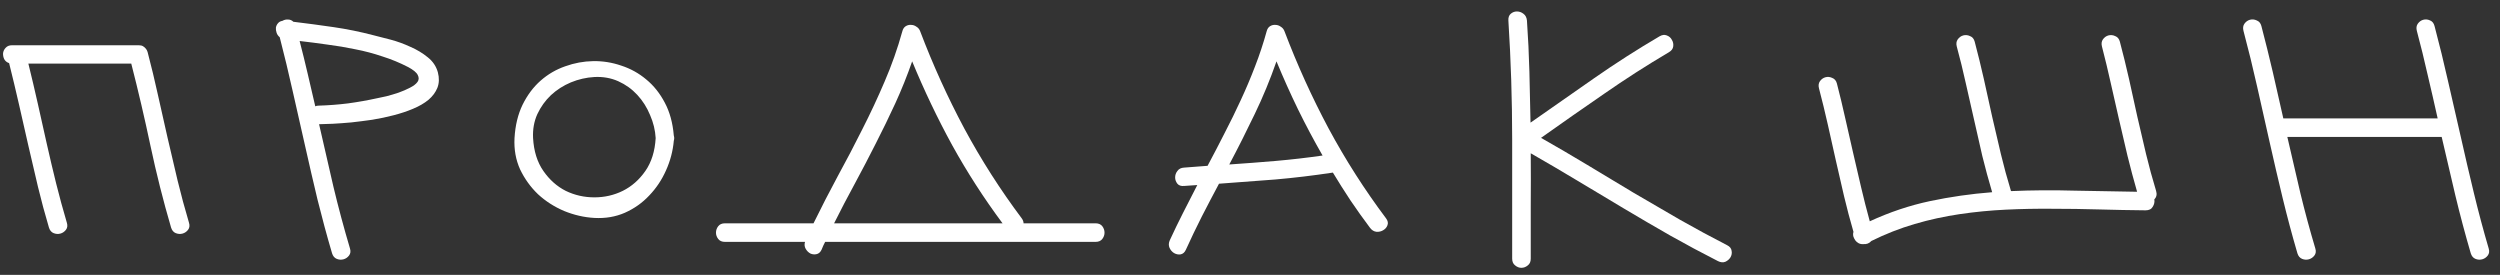
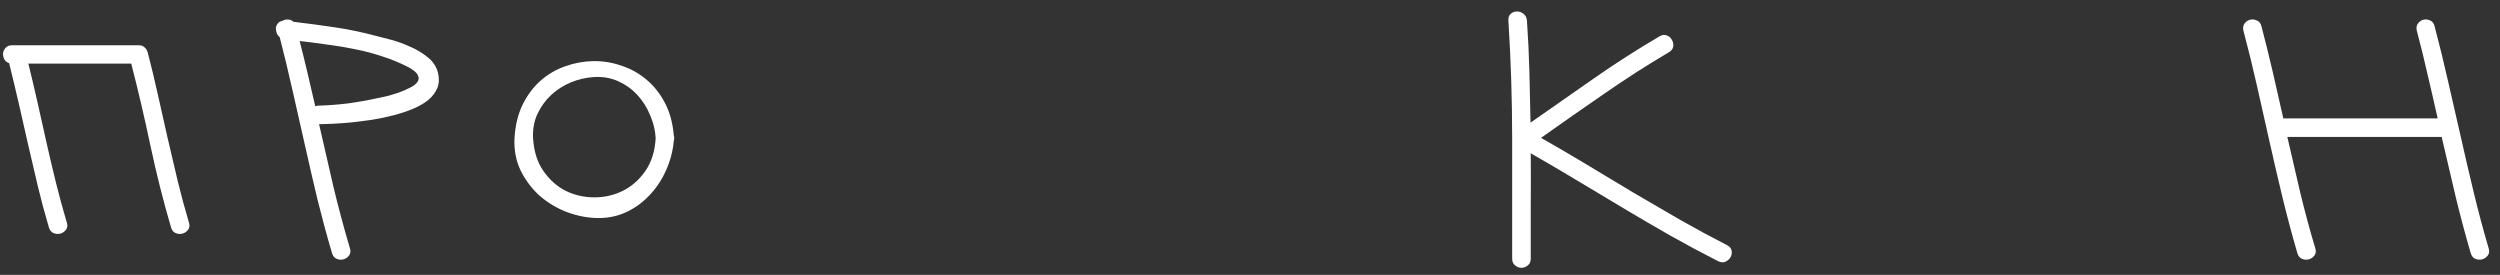
<svg xmlns="http://www.w3.org/2000/svg" width="191" height="21" viewBox="0 0 191 21" fill="none">
  <rect x="0" y="0" width="191" height="21" fill="#333333" stroke="none" />
  <path d="M11.275 3.97C11.56 5.052 11.822 6.14 12.062 7.234C12.312 8.316 12.557 9.404 12.796 10.498C13.047 11.592 13.303 12.685 13.565 13.779C13.828 14.862 14.118 15.938 14.437 17.009C14.505 17.226 14.483 17.408 14.369 17.556C14.255 17.704 14.112 17.801 13.941 17.847C13.771 17.892 13.6 17.881 13.429 17.812C13.258 17.744 13.138 17.602 13.07 17.385C12.466 15.323 11.942 13.244 11.498 11.148C11.053 9.04 10.563 6.943 10.028 4.858H2.167C2.417 5.872 2.656 6.886 2.884 7.9C3.112 8.914 3.34 9.934 3.568 10.96C3.796 11.973 4.035 12.988 4.286 14.002C4.536 15.004 4.81 16.007 5.106 17.009C5.174 17.226 5.152 17.408 5.038 17.556C4.924 17.704 4.781 17.801 4.61 17.847C4.439 17.892 4.269 17.881 4.098 17.812C3.927 17.744 3.807 17.602 3.739 17.385C3.431 16.349 3.152 15.312 2.901 14.275C2.651 13.227 2.406 12.178 2.167 11.13C1.927 10.071 1.688 9.017 1.449 7.969C1.209 6.921 0.959 5.872 0.697 4.824C0.526 4.767 0.401 4.665 0.321 4.517C0.252 4.368 0.224 4.215 0.235 4.055C0.258 3.896 0.326 3.759 0.44 3.645C0.554 3.52 0.714 3.457 0.919 3.457H10.592C10.729 3.457 10.837 3.48 10.916 3.525C10.996 3.571 11.065 3.628 11.122 3.696C11.19 3.765 11.241 3.856 11.275 3.97Z" fill="white" />
  <path d="M33.453 5.525C33.566 5.958 33.555 6.351 33.418 6.704C33.282 7.046 33.054 7.354 32.735 7.627C32.416 7.889 32.023 8.117 31.556 8.311C31.1 8.504 30.604 8.669 30.069 8.806C29.545 8.943 29.003 9.057 28.445 9.148C27.887 9.228 27.352 9.296 26.839 9.353C26.326 9.399 25.853 9.433 25.42 9.456C24.999 9.467 24.651 9.478 24.378 9.49C24.742 11.085 25.107 12.674 25.472 14.258C25.848 15.83 26.269 17.402 26.736 18.975C26.805 19.191 26.782 19.373 26.668 19.521C26.554 19.67 26.412 19.766 26.241 19.812C26.07 19.858 25.899 19.846 25.728 19.778C25.557 19.709 25.437 19.567 25.369 19.351C24.97 17.995 24.6 16.628 24.258 15.249C23.928 13.87 23.609 12.492 23.301 11.113C22.994 9.723 22.68 8.339 22.361 6.96C22.054 5.582 21.723 4.209 21.37 2.842C21.256 2.751 21.176 2.637 21.131 2.5C21.085 2.363 21.068 2.232 21.079 2.107C21.102 1.982 21.154 1.873 21.233 1.782C21.313 1.68 21.427 1.617 21.575 1.594C21.712 1.514 21.854 1.48 22.002 1.492C22.162 1.492 22.299 1.549 22.413 1.663C23.449 1.788 24.475 1.925 25.489 2.073C26.503 2.221 27.511 2.426 28.514 2.688C28.89 2.779 29.334 2.893 29.847 3.03C30.359 3.167 30.861 3.349 31.351 3.577C31.852 3.793 32.296 4.061 32.684 4.38C33.071 4.688 33.327 5.069 33.453 5.525ZM28.804 7.507C28.986 7.473 29.226 7.422 29.522 7.354C29.829 7.274 30.137 7.183 30.445 7.08C30.764 6.966 31.054 6.841 31.316 6.704C31.59 6.567 31.783 6.419 31.897 6.26C32.011 6.1 32.017 5.924 31.915 5.73C31.823 5.536 31.573 5.331 31.163 5.115C30.547 4.796 29.898 4.528 29.214 4.312C28.542 4.084 27.853 3.901 27.146 3.765C26.44 3.617 25.728 3.497 25.01 3.406C24.292 3.303 23.586 3.212 22.891 3.132C23.108 3.964 23.313 4.796 23.506 5.627C23.7 6.459 23.894 7.291 24.087 8.123C24.156 8.088 24.241 8.071 24.344 8.071C25.096 8.049 25.842 7.992 26.582 7.9C27.334 7.798 28.075 7.667 28.804 7.507Z" fill="white" />
  <path d="M51.477 10.771C51.408 11.546 51.209 12.298 50.879 13.027C50.56 13.745 50.133 14.383 49.597 14.941C49.073 15.5 48.452 15.938 47.734 16.257C47.028 16.565 46.253 16.696 45.41 16.65C44.624 16.605 43.855 16.428 43.103 16.121C42.351 15.802 41.684 15.374 41.103 14.839C40.534 14.292 40.078 13.66 39.736 12.942C39.406 12.213 39.263 11.415 39.309 10.549C39.366 9.581 39.571 8.732 39.924 8.003C40.289 7.262 40.75 6.647 41.308 6.157C41.867 5.667 42.493 5.303 43.188 5.063C43.883 4.813 44.595 4.682 45.325 4.67C46.054 4.659 46.766 4.773 47.461 5.012C48.167 5.24 48.805 5.593 49.375 6.072C49.944 6.539 50.417 7.131 50.793 7.849C51.169 8.556 51.397 9.387 51.477 10.344C51.5 10.435 51.511 10.504 51.511 10.549C51.511 10.606 51.5 10.68 51.477 10.771ZM40.727 10.549C40.784 11.552 41.046 12.389 41.514 13.062C41.981 13.734 42.55 14.241 43.222 14.582C43.906 14.913 44.635 15.078 45.41 15.078C46.185 15.078 46.908 14.913 47.58 14.582C48.264 14.241 48.839 13.734 49.306 13.062C49.774 12.389 50.036 11.552 50.093 10.549C50.058 9.945 49.916 9.359 49.665 8.789C49.426 8.208 49.101 7.695 48.691 7.251C48.281 6.807 47.797 6.459 47.239 6.208C46.68 5.958 46.071 5.85 45.41 5.884C44.795 5.918 44.197 6.055 43.615 6.294C43.046 6.533 42.539 6.858 42.094 7.268C41.662 7.678 41.314 8.162 41.052 8.721C40.801 9.279 40.693 9.889 40.727 10.549Z" fill="white" />
-   <path d="M83.703 17.061C83.931 17.061 84.102 17.135 84.216 17.283C84.329 17.431 84.386 17.596 84.386 17.778C84.386 17.949 84.329 18.109 84.216 18.257C84.102 18.405 83.931 18.479 83.703 18.479H63.041C62.939 18.673 62.847 18.872 62.768 19.077C62.677 19.271 62.546 19.385 62.375 19.419C62.215 19.453 62.061 19.436 61.913 19.368C61.765 19.288 61.645 19.168 61.554 19.009C61.463 18.849 61.446 18.673 61.503 18.479H55.385C55.157 18.479 54.986 18.405 54.872 18.257C54.758 18.109 54.701 17.949 54.701 17.778C54.701 17.596 54.758 17.431 54.872 17.283C54.986 17.135 55.157 17.061 55.385 17.061H62.153C62.745 15.853 63.36 14.657 63.998 13.472C64.648 12.287 65.274 11.091 65.878 9.883C66.493 8.675 67.063 7.456 67.587 6.226C68.123 4.984 68.573 3.708 68.937 2.397C68.983 2.215 69.068 2.084 69.194 2.004C69.319 1.925 69.456 1.89 69.604 1.902C69.752 1.902 69.888 1.947 70.014 2.039C70.151 2.118 70.247 2.238 70.304 2.397C71.273 4.95 72.395 7.422 73.671 9.814C74.959 12.207 76.423 14.497 78.063 16.685C78.154 16.81 78.2 16.935 78.2 17.061H83.703ZM69.689 4.688C69.313 5.77 68.886 6.835 68.407 7.883C67.929 8.92 67.428 9.951 66.903 10.977C66.391 11.991 65.861 13.005 65.314 14.019C64.767 15.021 64.237 16.035 63.725 17.061H76.594C75.169 15.146 73.888 13.158 72.748 11.096C71.62 9.034 70.601 6.898 69.689 4.688Z" fill="white" />
-   <path d="M98.138 2.397C99.107 4.95 100.229 7.422 101.505 9.814C102.792 12.207 104.256 14.497 105.897 16.685C106.034 16.867 106.068 17.044 106 17.214C105.943 17.374 105.834 17.499 105.675 17.59C105.527 17.681 105.356 17.721 105.162 17.71C104.969 17.687 104.803 17.585 104.667 17.402C104.154 16.719 103.658 16.024 103.18 15.317C102.713 14.611 102.263 13.899 101.83 13.181C101.807 13.181 101.79 13.187 101.778 13.198C101.778 13.198 101.767 13.198 101.744 13.198C100.309 13.415 98.879 13.586 97.455 13.711C96.031 13.825 94.589 13.933 93.131 14.036C92.687 14.867 92.248 15.705 91.815 16.548C91.394 17.38 90.989 18.223 90.602 19.077C90.51 19.282 90.374 19.402 90.192 19.436C90.021 19.459 89.855 19.425 89.696 19.334C89.548 19.242 89.434 19.111 89.354 18.94C89.274 18.758 89.28 18.564 89.371 18.359C89.702 17.642 90.043 16.935 90.397 16.24C90.75 15.534 91.109 14.833 91.473 14.138C91.302 14.15 91.131 14.161 90.96 14.172C90.79 14.184 90.624 14.195 90.465 14.207C90.237 14.229 90.066 14.172 89.952 14.036C89.838 13.887 89.781 13.728 89.781 13.557C89.781 13.375 89.838 13.21 89.952 13.062C90.066 12.902 90.237 12.817 90.465 12.805C90.761 12.782 91.057 12.76 91.354 12.737C91.661 12.714 91.963 12.691 92.259 12.668C92.704 11.837 93.137 11.005 93.558 10.173C93.991 9.342 94.401 8.504 94.789 7.661C95.187 6.807 95.552 5.946 95.882 5.081C96.224 4.203 96.52 3.309 96.771 2.397C96.817 2.215 96.902 2.084 97.027 2.004C97.153 1.925 97.29 1.89 97.438 1.902C97.586 1.902 97.722 1.947 97.848 2.039C97.984 2.118 98.081 2.238 98.138 2.397ZM93.917 12.566C95.113 12.486 96.304 12.395 97.489 12.293C98.674 12.19 99.859 12.053 101.044 11.882C100.371 10.709 99.745 9.53 99.164 8.345C98.583 7.148 98.036 5.929 97.523 4.688C97.044 6.066 96.492 7.405 95.865 8.704C95.25 9.991 94.601 11.278 93.917 12.566Z" fill="white" />
  <path d="M115.53 19.761C115.53 16.73 115.53 13.7 115.53 10.669C115.53 7.627 115.433 4.591 115.24 1.56C115.228 1.332 115.291 1.161 115.428 1.047C115.564 0.933 115.718 0.876 115.889 0.876C116.071 0.876 116.237 0.933 116.385 1.047C116.544 1.161 116.635 1.332 116.658 1.56C116.749 2.87 116.812 4.175 116.846 5.474C116.88 6.761 116.909 8.06 116.932 9.37C118.561 8.231 120.184 7.097 121.802 5.969C123.42 4.841 125.083 3.776 126.792 2.773C126.986 2.66 127.168 2.637 127.339 2.705C127.522 2.773 127.653 2.887 127.732 3.047C127.824 3.195 127.858 3.36 127.835 3.542C127.812 3.725 127.704 3.873 127.51 3.987C125.813 4.989 124.161 6.049 122.554 7.166C120.948 8.271 119.341 9.393 117.735 10.532C118.92 11.204 120.099 11.894 121.272 12.6C122.446 13.306 123.619 14.013 124.793 14.719C125.978 15.414 127.163 16.104 128.348 16.787C129.533 17.459 130.735 18.109 131.954 18.735C132.159 18.838 132.273 18.98 132.295 19.163C132.33 19.334 132.301 19.499 132.21 19.658C132.119 19.806 131.988 19.92 131.817 20C131.646 20.068 131.458 20.051 131.253 19.949C130.022 19.322 128.809 18.673 127.613 18C126.417 17.317 125.226 16.622 124.041 15.915C122.868 15.209 121.688 14.503 120.503 13.796C119.33 13.09 118.145 12.395 116.949 11.711C116.96 13.056 116.96 14.4 116.949 15.745C116.949 17.078 116.949 18.416 116.949 19.761C116.949 19.989 116.875 20.16 116.727 20.273C116.578 20.399 116.413 20.461 116.231 20.461C116.06 20.461 115.901 20.399 115.752 20.273C115.604 20.16 115.53 19.989 115.53 19.761Z" fill="white" />
-   <path d="M164.726 14.582C164.806 14.845 164.761 15.061 164.59 15.232C164.624 15.426 164.584 15.614 164.47 15.796C164.368 15.978 164.185 16.069 163.923 16.069C162.75 16.058 161.565 16.035 160.369 16.001C159.184 15.967 157.993 15.95 156.797 15.95C155.612 15.938 154.427 15.961 153.242 16.018C152.057 16.075 150.884 16.189 149.722 16.36C148.559 16.531 147.414 16.781 146.287 17.112C145.159 17.442 144.053 17.875 142.971 18.411C142.812 18.593 142.607 18.673 142.356 18.65C142.231 18.661 142.111 18.639 141.997 18.581C141.894 18.525 141.809 18.451 141.741 18.359C141.672 18.257 141.621 18.149 141.587 18.035C141.564 17.921 141.57 17.812 141.604 17.71C141.342 16.81 141.103 15.904 140.886 14.993C140.67 14.07 140.459 13.153 140.254 12.241C140.049 11.318 139.844 10.401 139.639 9.49C139.434 8.578 139.211 7.667 138.972 6.755C138.915 6.539 138.938 6.357 139.04 6.208C139.154 6.049 139.297 5.946 139.468 5.901C139.639 5.855 139.809 5.872 139.98 5.952C140.163 6.021 140.282 6.163 140.339 6.379C140.567 7.257 140.778 8.134 140.972 9.011C141.177 9.889 141.376 10.766 141.57 11.643C141.775 12.52 141.98 13.403 142.185 14.292C142.39 15.169 142.612 16.041 142.851 16.907C144.355 16.212 145.882 15.699 147.432 15.369C148.992 15.038 150.582 14.81 152.2 14.685C151.926 13.762 151.676 12.839 151.448 11.916C151.231 10.994 151.02 10.065 150.815 9.131C150.61 8.197 150.399 7.268 150.183 6.345C149.978 5.411 149.75 4.482 149.499 3.56C149.442 3.343 149.465 3.161 149.568 3.013C149.682 2.853 149.824 2.751 149.995 2.705C150.166 2.66 150.337 2.677 150.508 2.756C150.69 2.825 150.81 2.967 150.867 3.184C151.117 4.129 151.351 5.081 151.567 6.038C151.784 6.995 151.995 7.952 152.2 8.909C152.416 9.854 152.638 10.806 152.866 11.763C153.094 12.708 153.35 13.648 153.635 14.582C153.635 14.594 153.641 14.6 153.652 14.6C155.259 14.531 156.859 14.52 158.454 14.565C160.061 14.6 161.667 14.628 163.274 14.651C163.012 13.739 162.767 12.822 162.539 11.899C162.322 10.965 162.106 10.037 161.89 9.114C161.684 8.18 161.474 7.251 161.257 6.328C161.052 5.405 160.83 4.482 160.591 3.56C160.534 3.343 160.557 3.161 160.659 3.013C160.773 2.853 160.915 2.751 161.086 2.705C161.257 2.66 161.428 2.677 161.599 2.756C161.781 2.825 161.901 2.967 161.958 3.184C162.209 4.129 162.442 5.081 162.659 6.038C162.875 6.995 163.086 7.952 163.291 8.909C163.507 9.854 163.73 10.806 163.957 11.763C164.185 12.708 164.442 13.648 164.726 14.582Z" fill="white" />
  <path d="M185.998 1.987C186.374 3.4 186.721 4.819 187.04 6.243C187.371 7.655 187.695 9.074 188.014 10.498C188.333 11.922 188.664 13.341 189.006 14.753C189.347 16.166 189.723 17.573 190.134 18.975C190.202 19.191 190.179 19.373 190.065 19.521C189.951 19.67 189.809 19.766 189.638 19.812C189.467 19.858 189.296 19.846 189.125 19.778C188.954 19.709 188.835 19.567 188.766 19.351C188.333 17.869 187.94 16.394 187.587 14.924C187.234 13.443 186.887 11.956 186.545 10.464H174.753C175.083 11.899 175.414 13.324 175.744 14.736C176.086 16.149 176.467 17.562 176.889 18.975C176.957 19.191 176.935 19.373 176.821 19.521C176.707 19.67 176.564 19.766 176.393 19.812C176.222 19.858 176.052 19.846 175.881 19.778C175.71 19.709 175.59 19.567 175.522 19.351C175.112 17.949 174.736 16.542 174.394 15.129C174.052 13.717 173.722 12.298 173.403 10.874C173.084 9.45 172.765 8.031 172.446 6.619C172.127 5.194 171.779 3.776 171.403 2.363C171.346 2.147 171.369 1.965 171.471 1.816C171.585 1.657 171.728 1.554 171.899 1.509C172.07 1.463 172.241 1.48 172.411 1.56C172.594 1.628 172.713 1.771 172.77 1.987C173.078 3.161 173.368 4.334 173.642 5.508C173.915 6.681 174.183 7.861 174.445 9.045H186.237C185.986 7.917 185.73 6.801 185.468 5.696C185.217 4.579 184.944 3.468 184.648 2.363C184.591 2.147 184.614 1.965 184.716 1.816C184.83 1.657 184.972 1.554 185.143 1.509C185.314 1.463 185.485 1.48 185.656 1.56C185.827 1.628 185.941 1.771 185.998 1.987Z" fill="white" />
</svg>